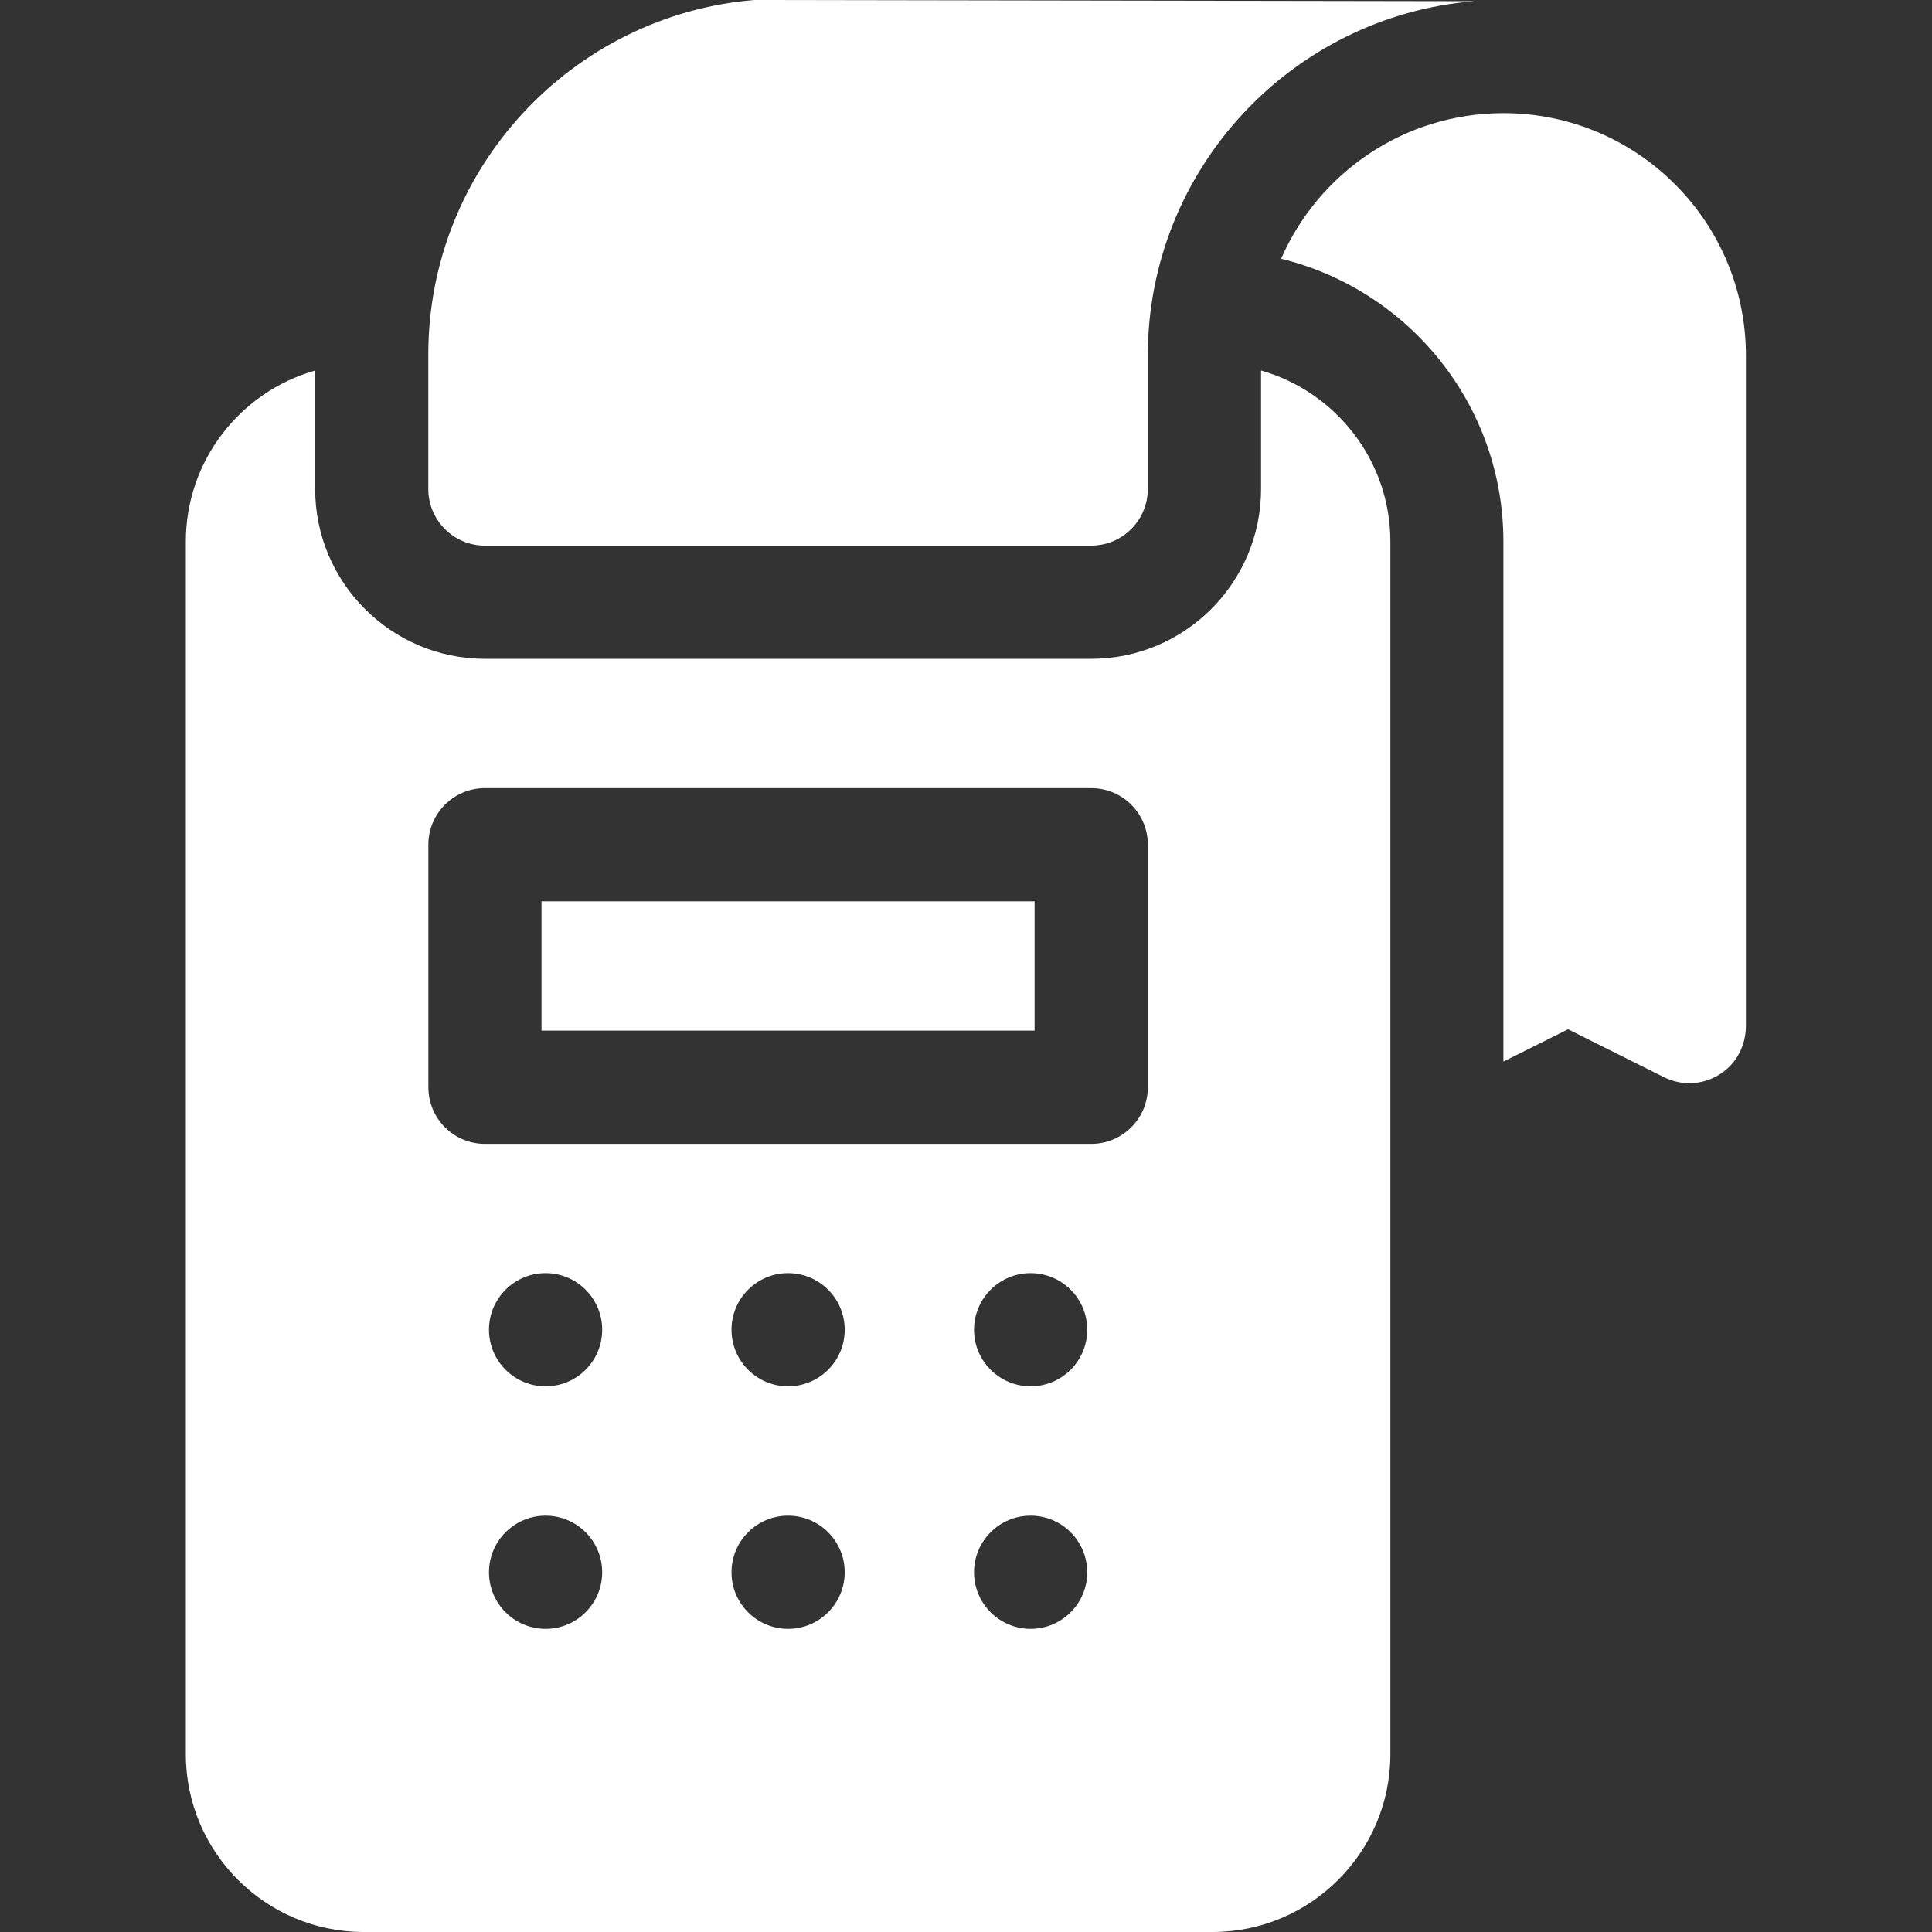
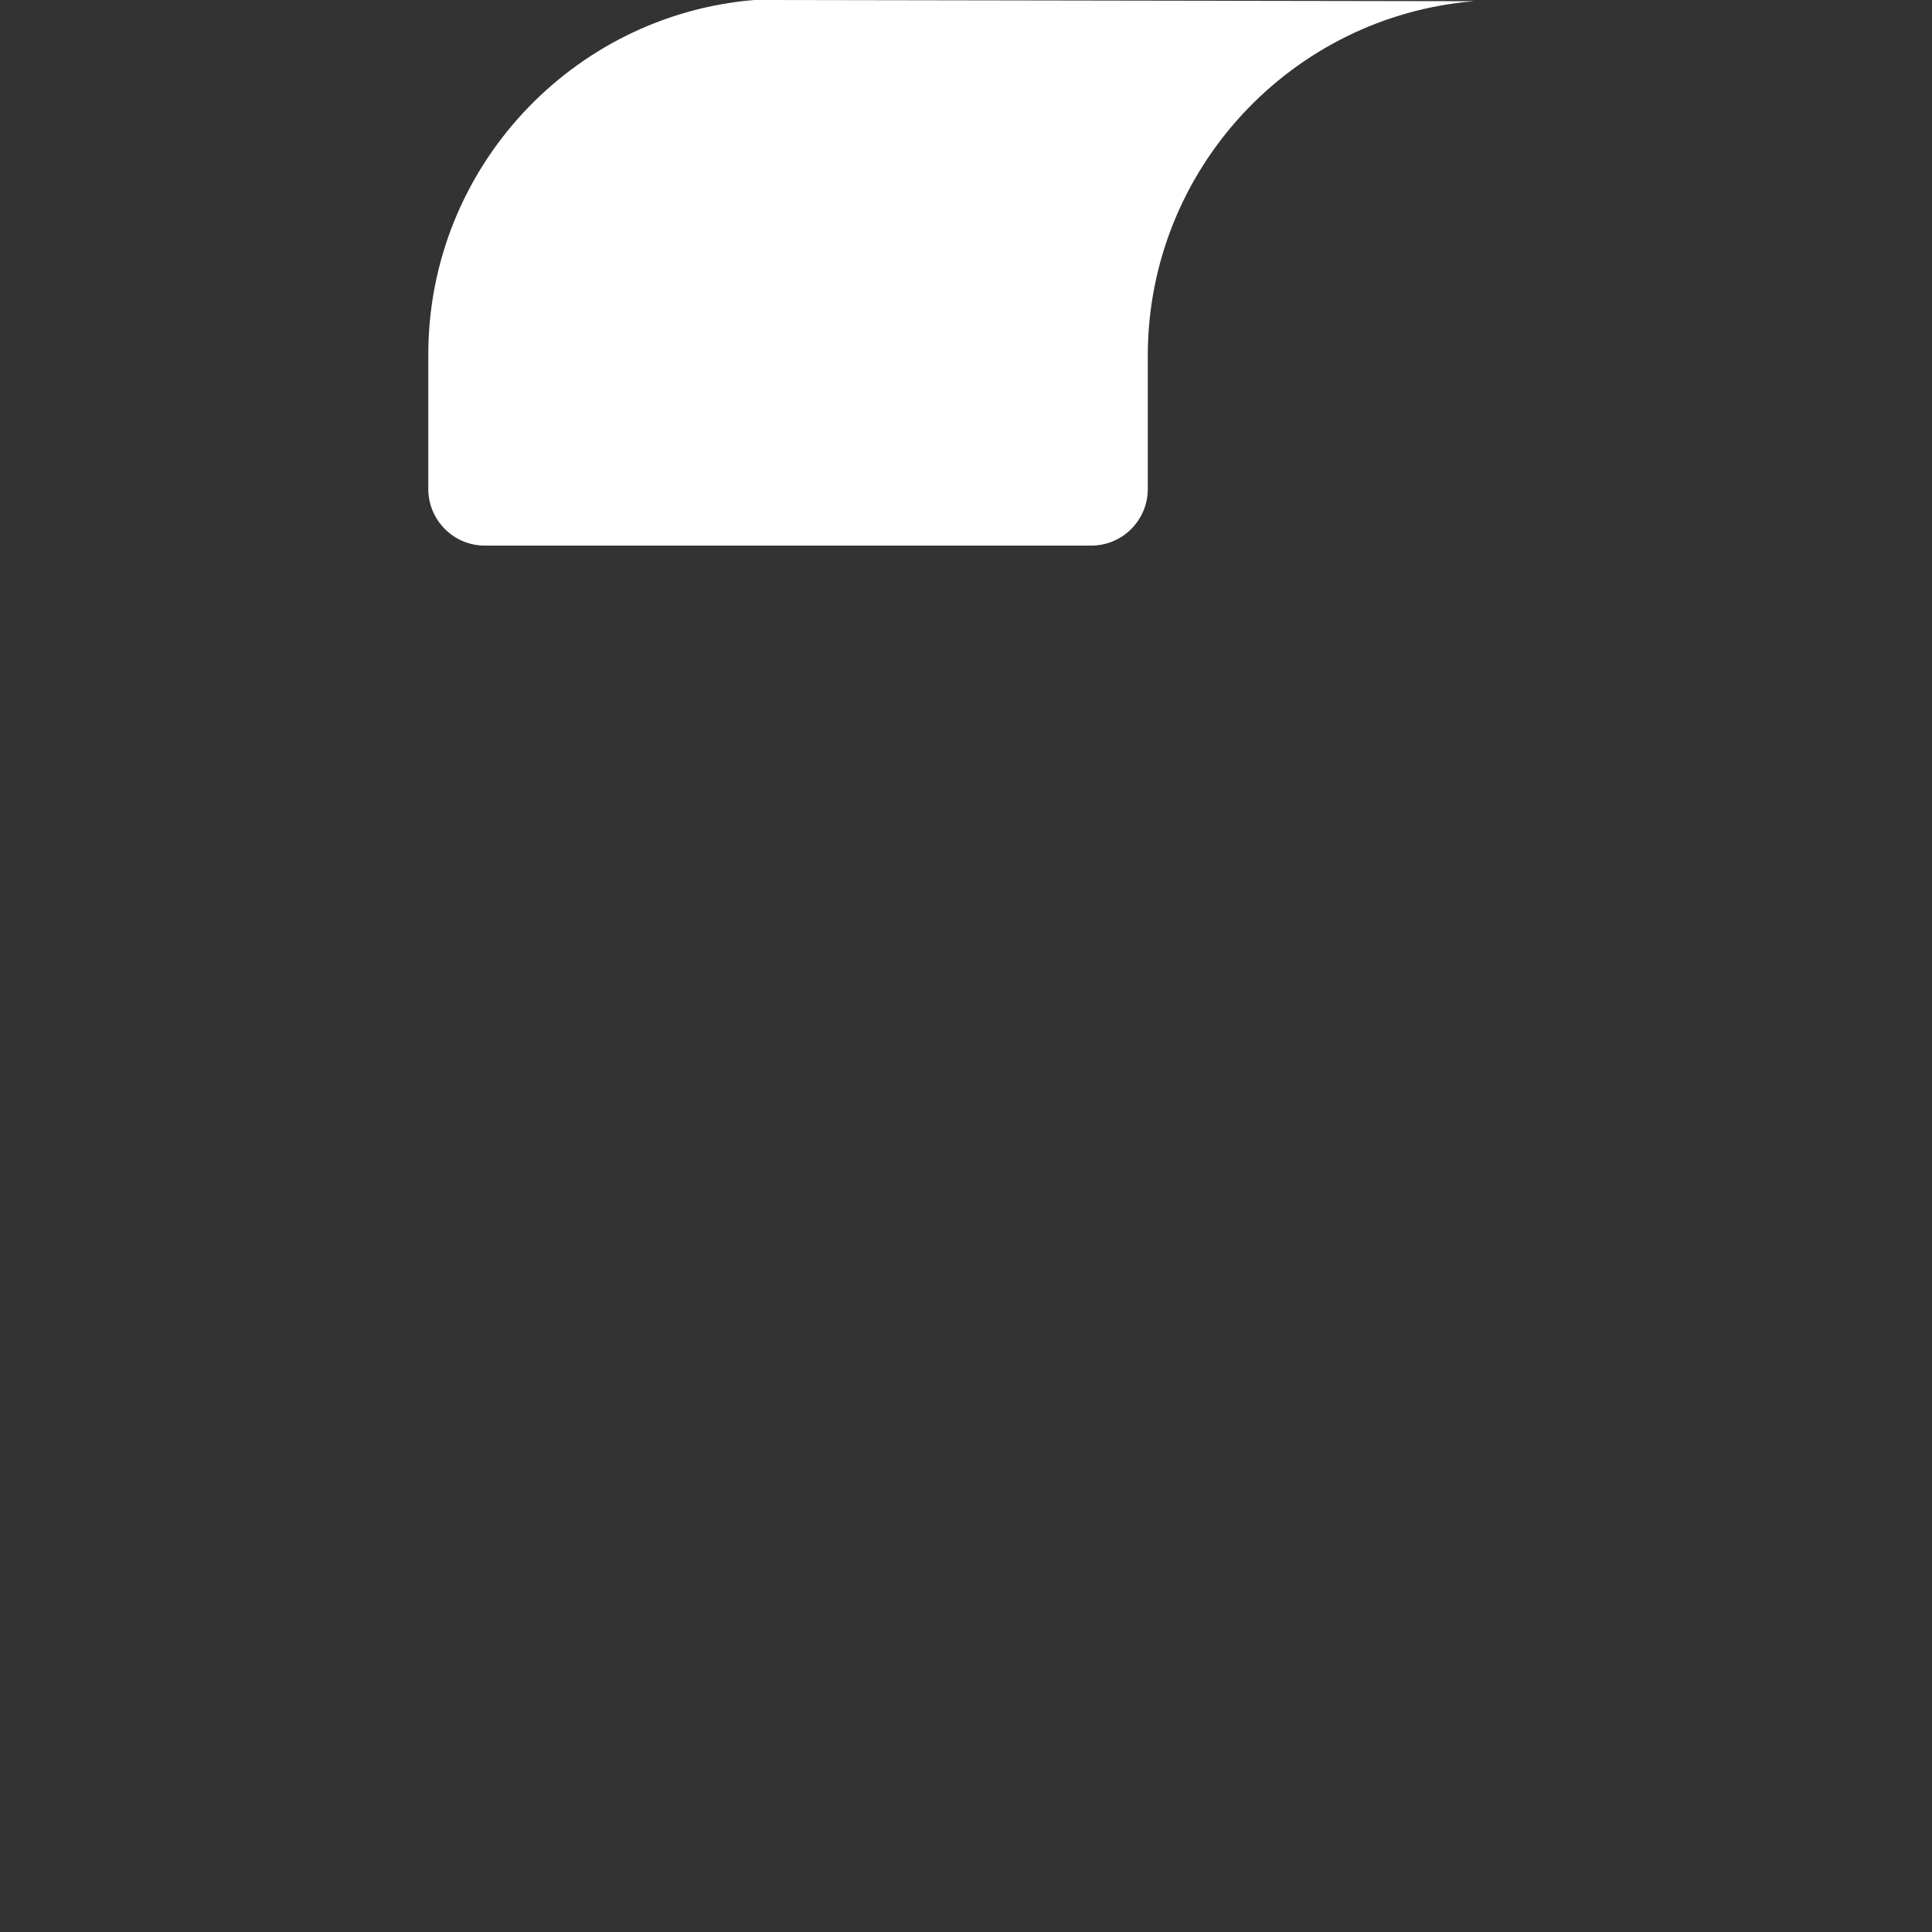
<svg xmlns="http://www.w3.org/2000/svg" width="32" height="32" viewBox="0 0 32 32" fill="none">
  <rect x="0" y="0" width="32" height="32" fill="#333333" stroke="none" />
  <g clip-path="url(#clip0_15345_964)">
-     <path d="M20.887 6.137V8.099C20.887 9.65 19.625 10.912 18.074 10.912H8.032C6.482 10.912 5.22 9.65 5.22 8.099V6.137C3.985 6.488 3.078 7.625 3.078 8.97V29.054C3.078 30.679 4.4 32 6.024 32H20.083C21.707 32 23.029 30.679 23.029 29.054V8.97C23.029 7.625 22.121 6.488 20.887 6.137ZM9.037 26.979C8.519 26.979 8.099 26.559 8.099 26.042C8.099 25.524 8.519 25.104 9.037 25.104C9.554 25.104 9.974 25.524 9.974 26.042C9.974 26.559 9.554 26.979 9.037 26.979ZM9.037 22.962C8.519 22.962 8.099 22.542 8.099 22.025C8.099 21.507 8.519 21.087 9.037 21.087C9.554 21.087 9.974 21.507 9.974 22.025C9.974 22.542 9.554 22.962 9.037 22.962ZM13.053 26.979C12.536 26.979 12.116 26.559 12.116 26.042C12.116 25.524 12.536 25.104 13.053 25.104C13.571 25.104 13.991 25.524 13.991 26.042C13.991 26.559 13.571 26.979 13.053 26.979ZM13.053 22.962C12.536 22.962 12.116 22.542 12.116 22.025C12.116 21.507 12.536 21.087 13.053 21.087C13.571 21.087 13.991 21.507 13.991 22.025C13.991 22.542 13.571 22.962 13.053 22.962ZM17.07 26.979C16.553 26.979 16.133 26.559 16.133 26.042C16.133 25.524 16.553 25.104 17.07 25.104C17.588 25.104 18.008 25.524 18.008 26.042C18.008 26.559 17.588 26.979 17.07 26.979ZM17.07 22.962C16.553 22.962 16.133 22.542 16.133 22.025C16.133 21.507 16.553 21.087 17.07 21.087C17.588 21.087 18.008 21.507 18.008 22.025C18.008 22.542 17.588 22.962 17.07 22.962ZM19.012 18.008C19.012 18.526 18.592 18.946 18.074 18.946H8.032C7.515 18.946 7.095 18.526 7.095 18.008V13.991C7.095 13.473 7.515 13.054 8.032 13.054H18.074C18.592 13.054 19.012 13.473 19.012 13.991V18.008Z" fill="white" />
-     <path d="M8.969 14.929H17.136V17.07H8.969V14.929Z" fill="white" />
-     <path d="M24.901 1.874C23.253 1.874 21.838 2.867 21.219 4.286C23.329 4.799 24.901 6.704 24.901 8.97V17.583L25.972 17.048L27.561 17.842C27.921 18.022 28.365 17.956 28.658 17.653C28.829 17.475 28.918 17.233 28.918 16.986V5.891C28.918 3.673 27.12 1.874 24.901 1.874Z" fill="white" />
    <path d="M8.031 9.037H18.073C18.591 9.037 19.011 8.617 19.011 8.099V5.891C19.011 2.807 21.392 0.269 24.413 0.02L12.489 0C9.472 0.253 7.094 2.789 7.094 5.871V8.079V8.099C7.094 8.617 7.514 9.037 8.031 9.037Z" fill="white" />
  </g>
  <defs>
    <clipPath id="clip0_15345_964">
      <rect width="32" height="32" fill="white" />
    </clipPath>
  </defs>
</svg>